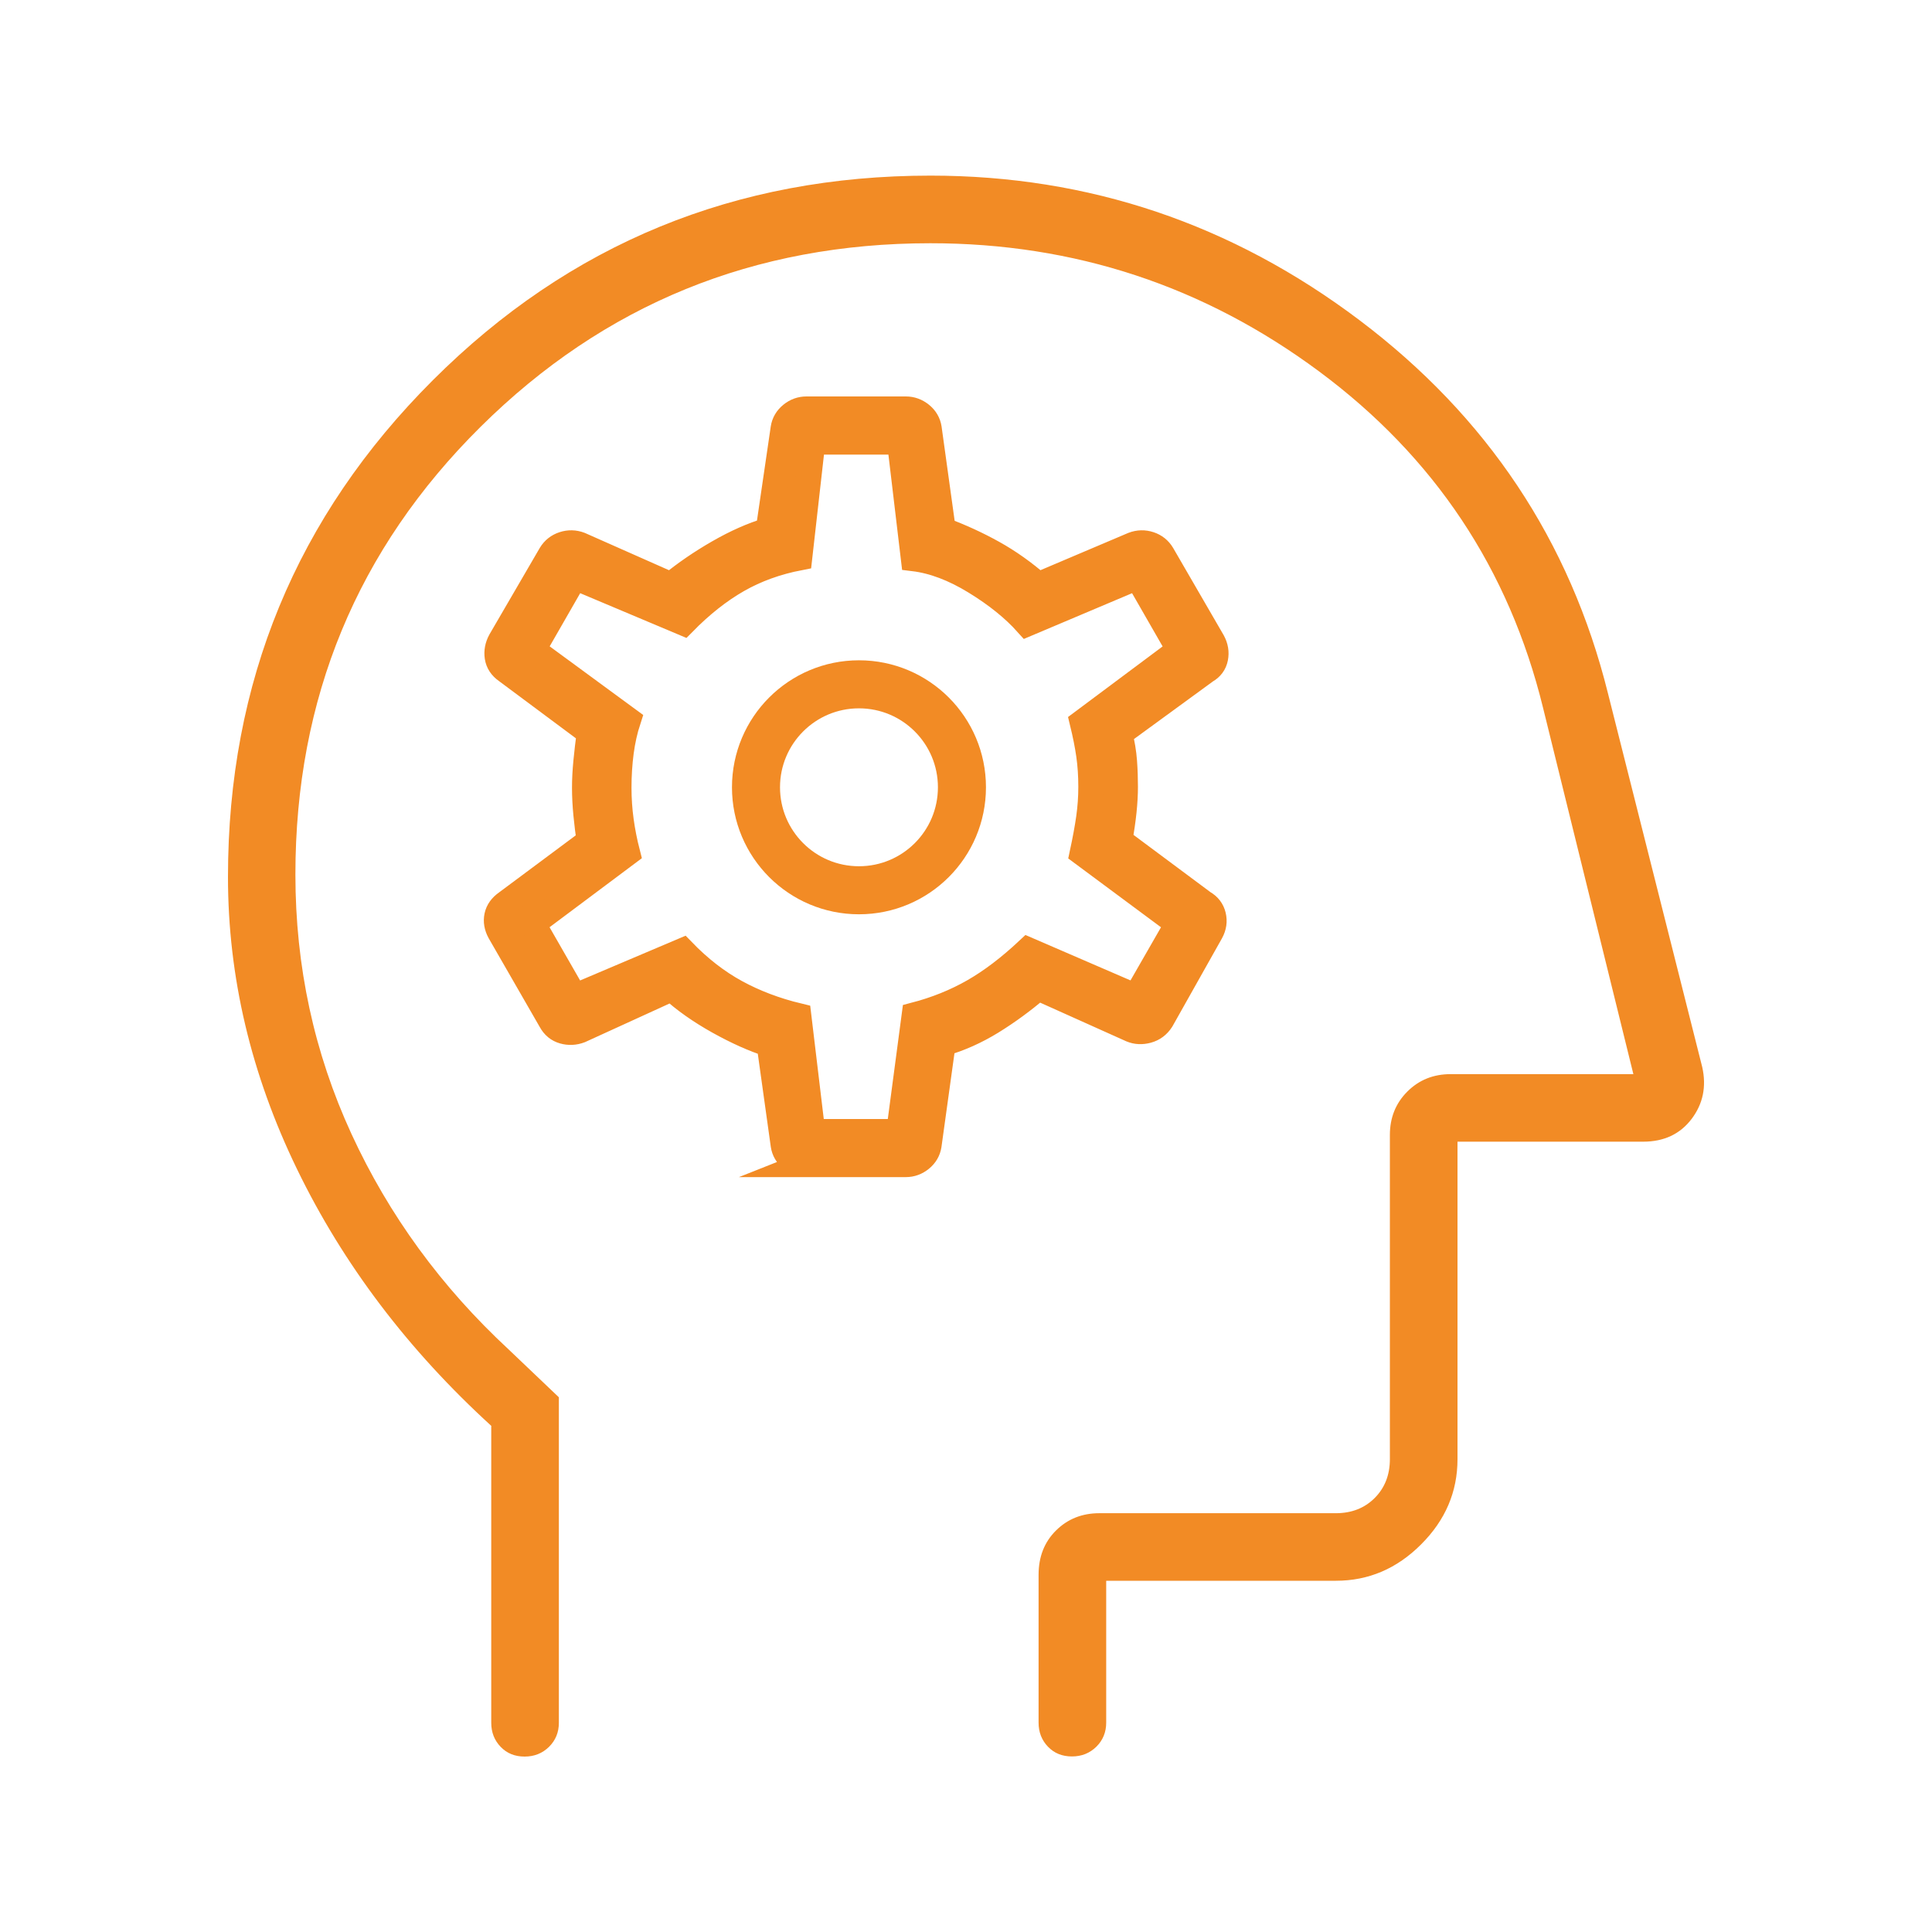
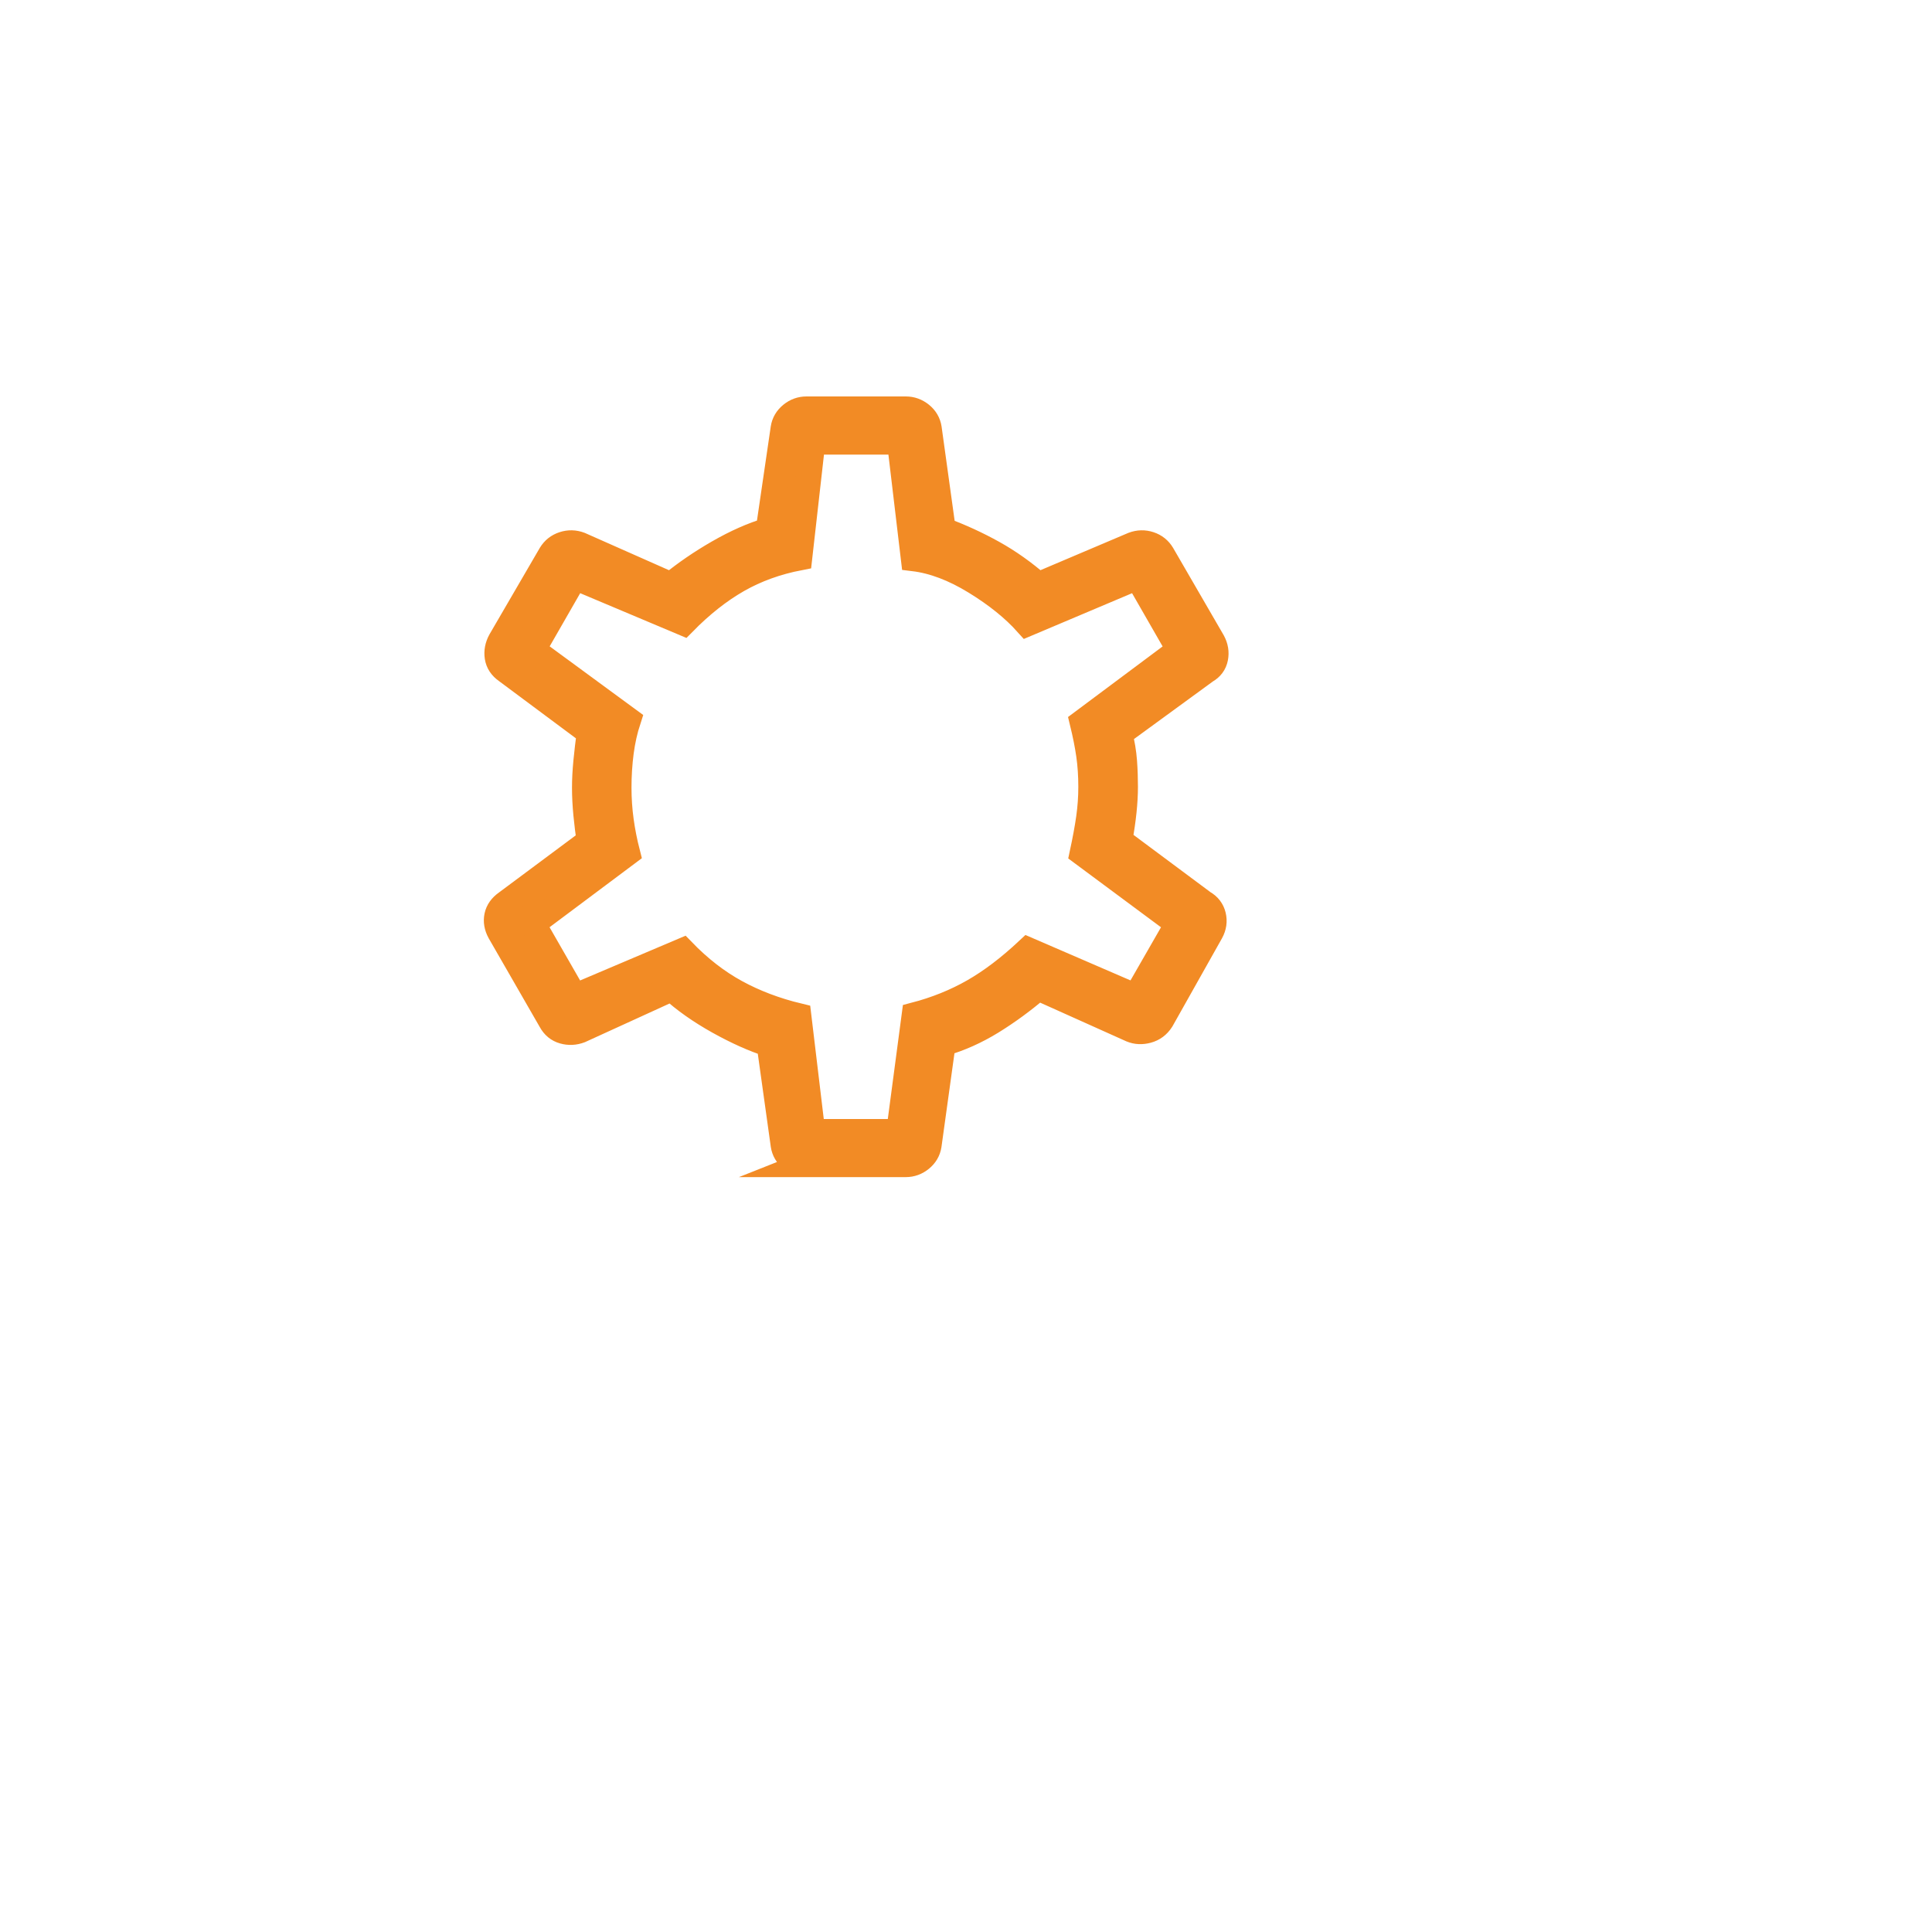
<svg xmlns="http://www.w3.org/2000/svg" id="a" viewBox="0 0 300 300">
  <defs>
    <style>.b{fill:#f28b25;stroke-width:4px;}.b,.c{stroke:#f28b25;stroke-miterlimit:10;}.c{fill:none;stroke-width:7.46px;}.d{fill:#f28b25;}</style>
  </defs>
-   <path class="d" d="M76.31,221.43c-12.95-11.82-23.01-25.1-30.17-39.85-7.16-14.75-10.74-29.88-10.74-45.41,0-30.25,10.61-55.96,31.82-77.14,21.21-21.18,46.97-31.76,77.27-31.76,24.56,0,46.76,7.48,66.6,22.44,19.83,14.96,32.7,34.27,38.59,57.94l14.64,58.04c.68,3.02.13,5.71-1.65,8.06-1.78,2.35-4.29,3.53-7.53,3.53h-28.82v49.3c0,5.06-1.88,9.47-5.65,13.23-3.76,3.77-8.17,5.65-13.23,5.65h-35.67v22.03c0,1.48-.51,2.73-1.53,3.74-1.02,1-2.28,1.51-3.79,1.51s-2.75-.5-3.72-1.51c-.97-1.01-1.46-2.25-1.46-3.74v-22.95c0-2.8.9-5.1,2.71-6.89,1.81-1.79,4.05-2.68,6.73-2.68h36.72c2.45,0,4.46-.79,6.03-2.36,1.57-1.57,2.36-3.59,2.36-6.03v-50.35c0-2.67.9-4.92,2.71-6.73,1.81-1.81,4.05-2.71,6.73-2.71h28.37l-14.03-56.9c-5.28-21.52-16.86-38.92-34.75-52.2-17.89-13.28-38.01-19.92-60.37-19.92-27.4,0-50.68,9.5-69.85,28.5-19.17,19-28.76,42.17-28.76,69.53,0,14.25,2.9,27.67,8.71,40.29,5.81,12.61,13.95,23.76,24.41,33.46l7.79,7.42v50.54c0,1.48-.51,2.73-1.53,3.74-1.02,1-2.28,1.51-3.79,1.51s-2.75-.5-3.72-1.51c-.97-1.01-1.46-2.25-1.46-3.74,0,0,0-46.05,0-46.05Z" />
  <path class="b" d="M125.23,180.77c-.85,0-1.62-.28-2.32-.84-.69-.56-1.11-1.27-1.24-2.12l-2.19-15.68c-2.4-.76-5.03-1.94-7.89-3.53-2.86-1.6-5.29-3.31-7.28-5.13l-14.25,6.51c-.85.32-1.7.36-2.55.12-.85-.24-1.5-.77-1.95-1.6l-7.94-13.8c-.45-.83-.59-1.64-.42-2.45.17-.81.66-1.49,1.46-2.05l12.9-9.6c-.22-1.31-.39-2.69-.53-4.15-.14-1.46-.21-2.84-.21-4.15,0-1.23.07-2.57.21-4.03.14-1.46.32-2.97.53-4.53l-12.9-9.6c-.8-.56-1.27-1.26-1.4-2.12-.13-.85.03-1.69.48-2.52l7.81-13.42c.45-.74,1.1-1.26,1.95-1.54.85-.28,1.7-.26,2.55.06l14.13,6.26c2.24-1.83,4.7-3.52,7.4-5.07,2.7-1.55,5.28-2.7,7.76-3.43l2.32-15.84c.13-.85.55-1.56,1.24-2.12.69-.56,1.46-.84,2.32-.84h15.45c.85,0,1.62.28,2.32.84.69.56,1.11,1.27,1.24,2.12l2.19,15.8c2.73,1.01,5.32,2.2,7.78,3.57,2.46,1.37,4.79,3.03,7.01,4.97l14.75-6.26c.85-.32,1.7-.34,2.54-.06.84.28,1.48.79,1.93,1.54l7.85,13.55c.45.83.59,1.67.42,2.54-.17.86-.66,1.52-1.46,1.97l-13.4,9.78c.38,1.5.62,2.94.72,4.31.1,1.37.14,2.69.14,3.94,0,1.17-.07,2.43-.21,3.79s-.36,2.88-.66,4.55l13.02,9.69c.8.45,1.31,1.11,1.52,1.97.21.86.09,1.71-.36,2.54l-7.69,13.67c-.53.83-1.25,1.36-2.14,1.6-.89.24-1.72.2-2.49-.12l-14.5-6.51c-2.32,1.99-4.72,3.75-7.2,5.28-2.47,1.52-5.01,2.65-7.59,3.39l-2.19,15.8c-.13.85-.55,1.56-1.24,2.12-.69.56-1.46.84-2.32.84,0,0-15.45,0-15.45,0ZM126.16,175.76h13.45l2.4-18.11c3.33-.87,6.39-2.1,9.17-3.69,2.78-1.59,5.6-3.74,8.46-6.42l16.75,7.24,6.51-11.34-14.8-10.98c.43-2.01.77-3.83,1-5.45.23-1.62.34-3.23.34-4.83,0-1.76-.11-3.41-.33-4.95-.22-1.54-.56-3.23-1.01-5.08l15.05-11.23-6.51-11.34-17.13,7.24c-2.08-2.32-4.77-4.49-8.09-6.52-3.31-2.03-6.5-3.23-9.54-3.6l-2.15-18.11h-13.57l-2.03,17.98c-3.52.68-6.72,1.83-9.59,3.47-2.87,1.64-5.67,3.85-8.42,6.65l-16.88-7.11-6.51,11.34,14.8,10.86c-.52,1.59-.89,3.27-1.12,5.01-.23,1.75-.35,3.59-.35,5.52,0,1.76.12,3.47.35,5.14.23,1.66.56,3.34.99,5.01l-14.68,10.98,6.51,11.34,16.75-7.11c2.6,2.69,5.36,4.83,8.27,6.42,2.91,1.59,6.16,2.83,9.74,3.69,0,0,2.15,17.98,2.15,17.98Z" />
-   <circle class="c" cx="133.38" cy="122.25" r="15.99" />
</svg>